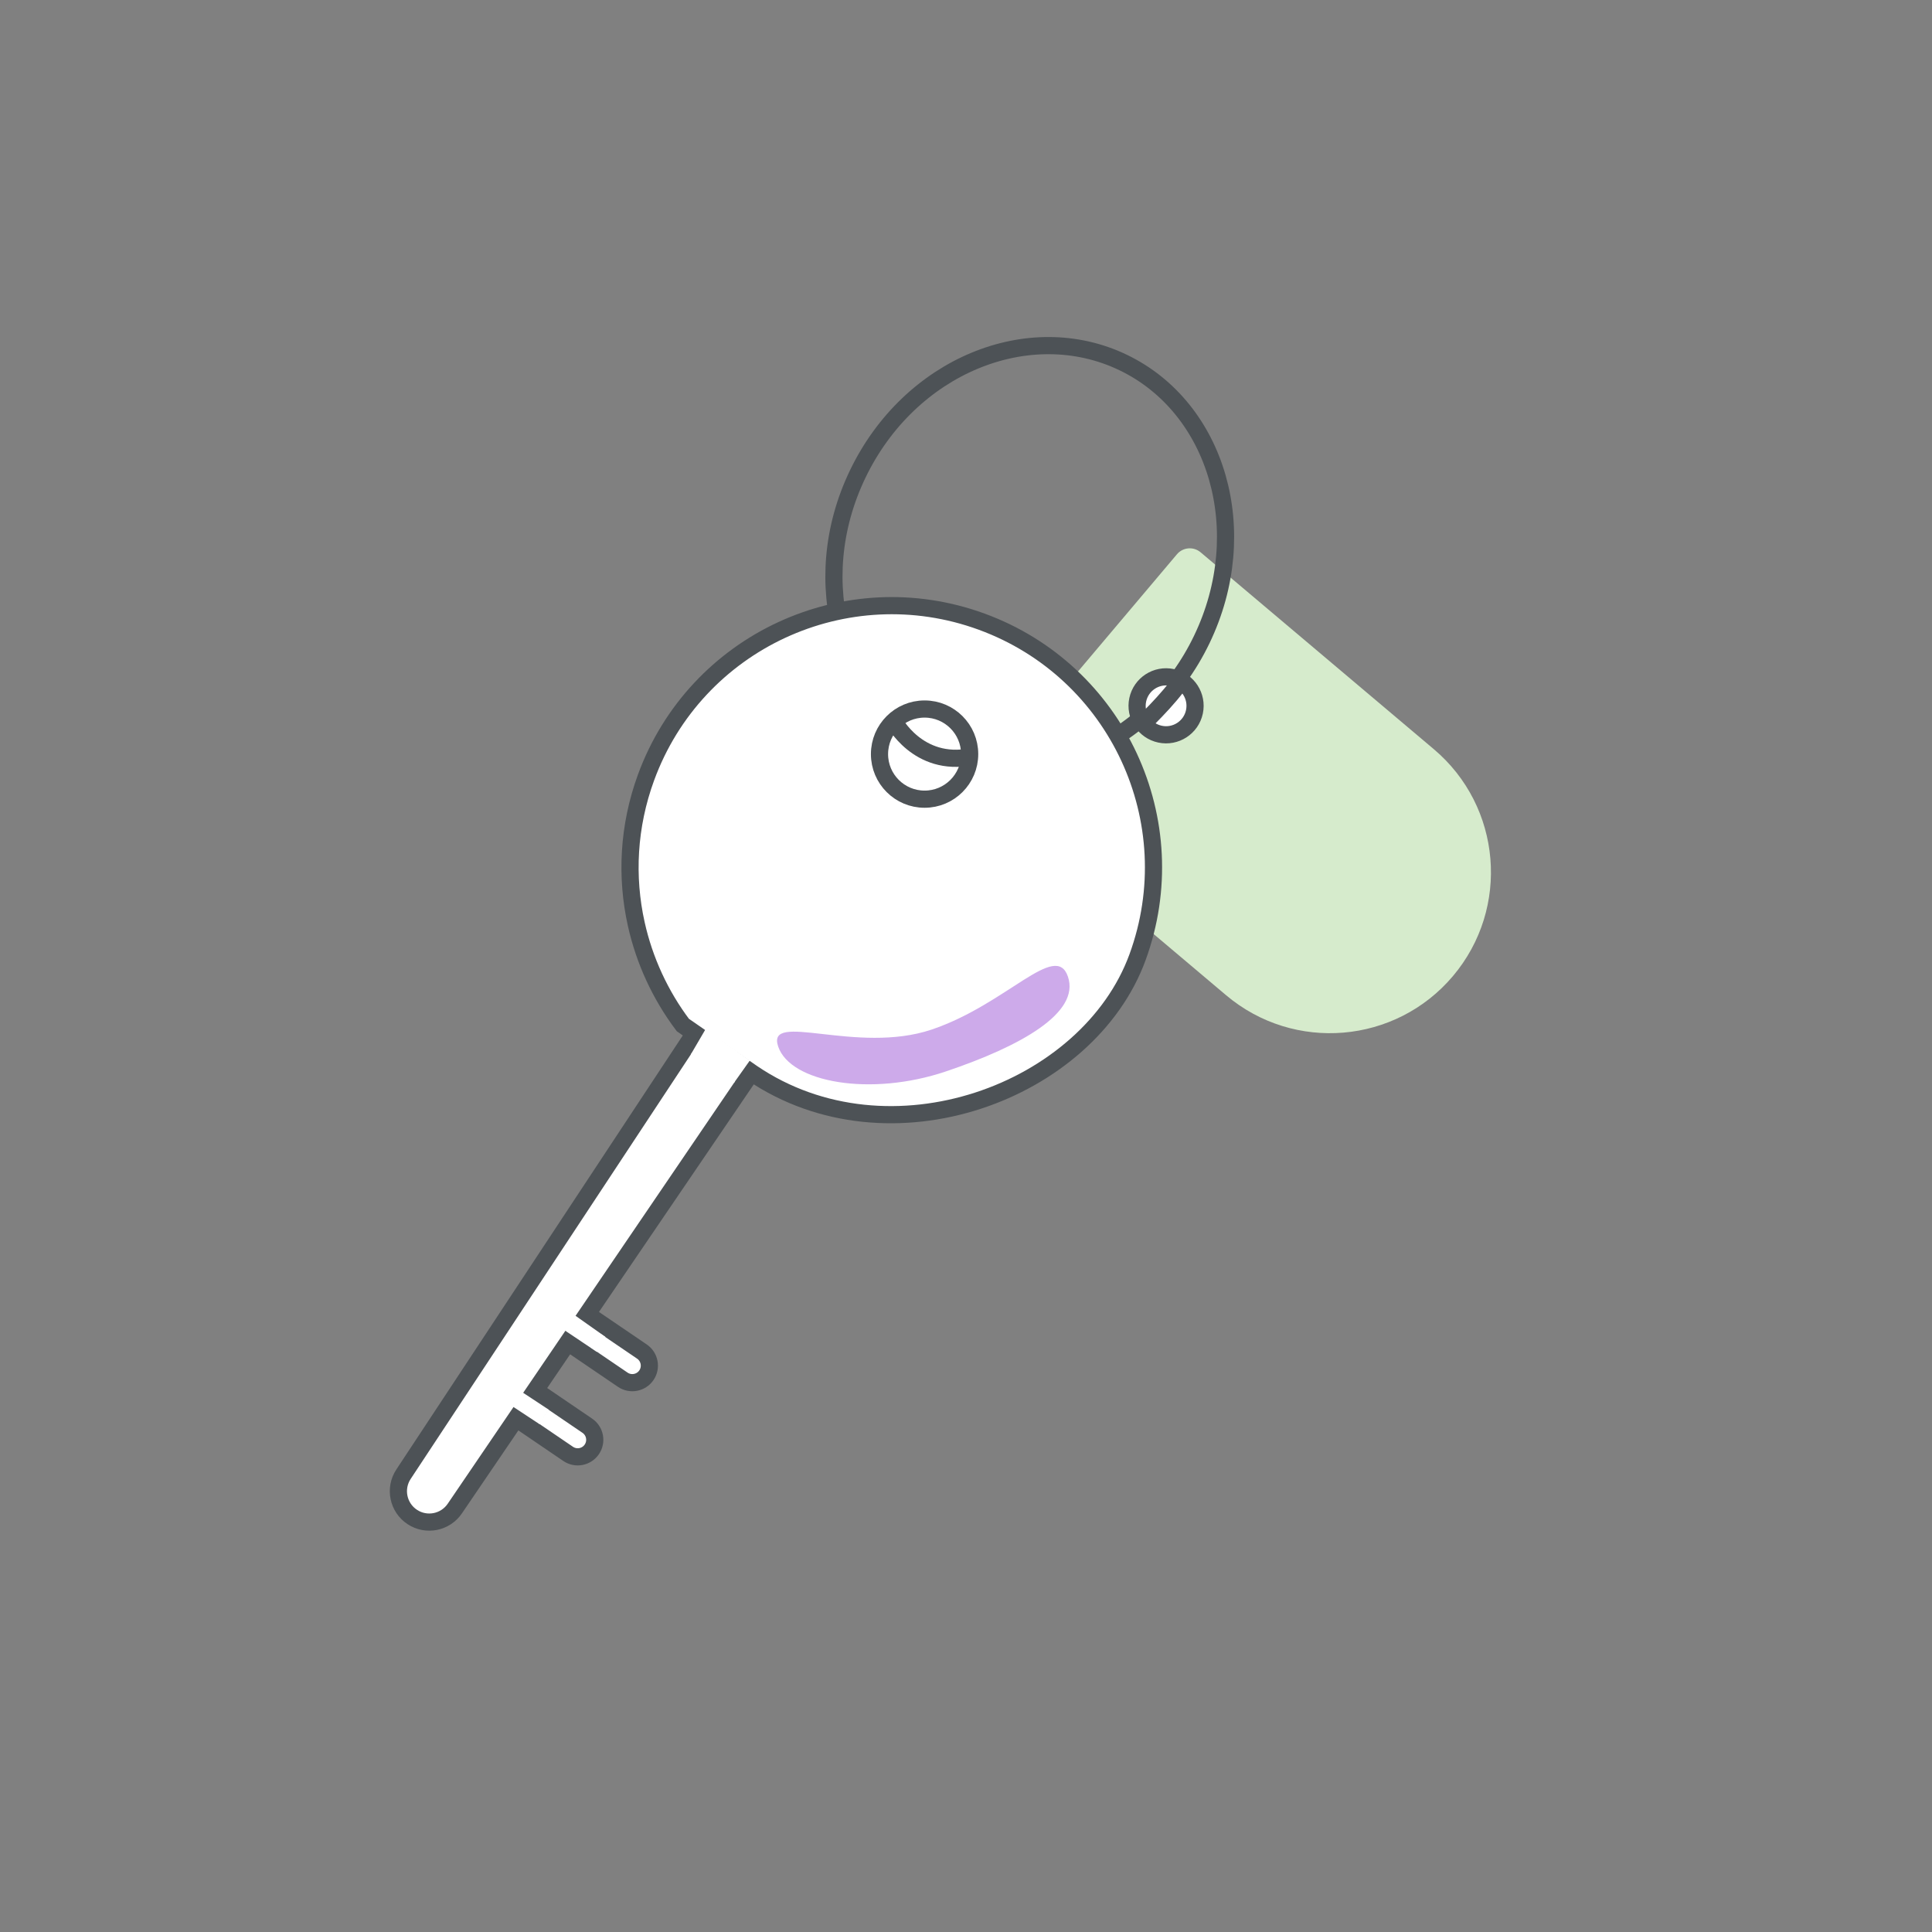
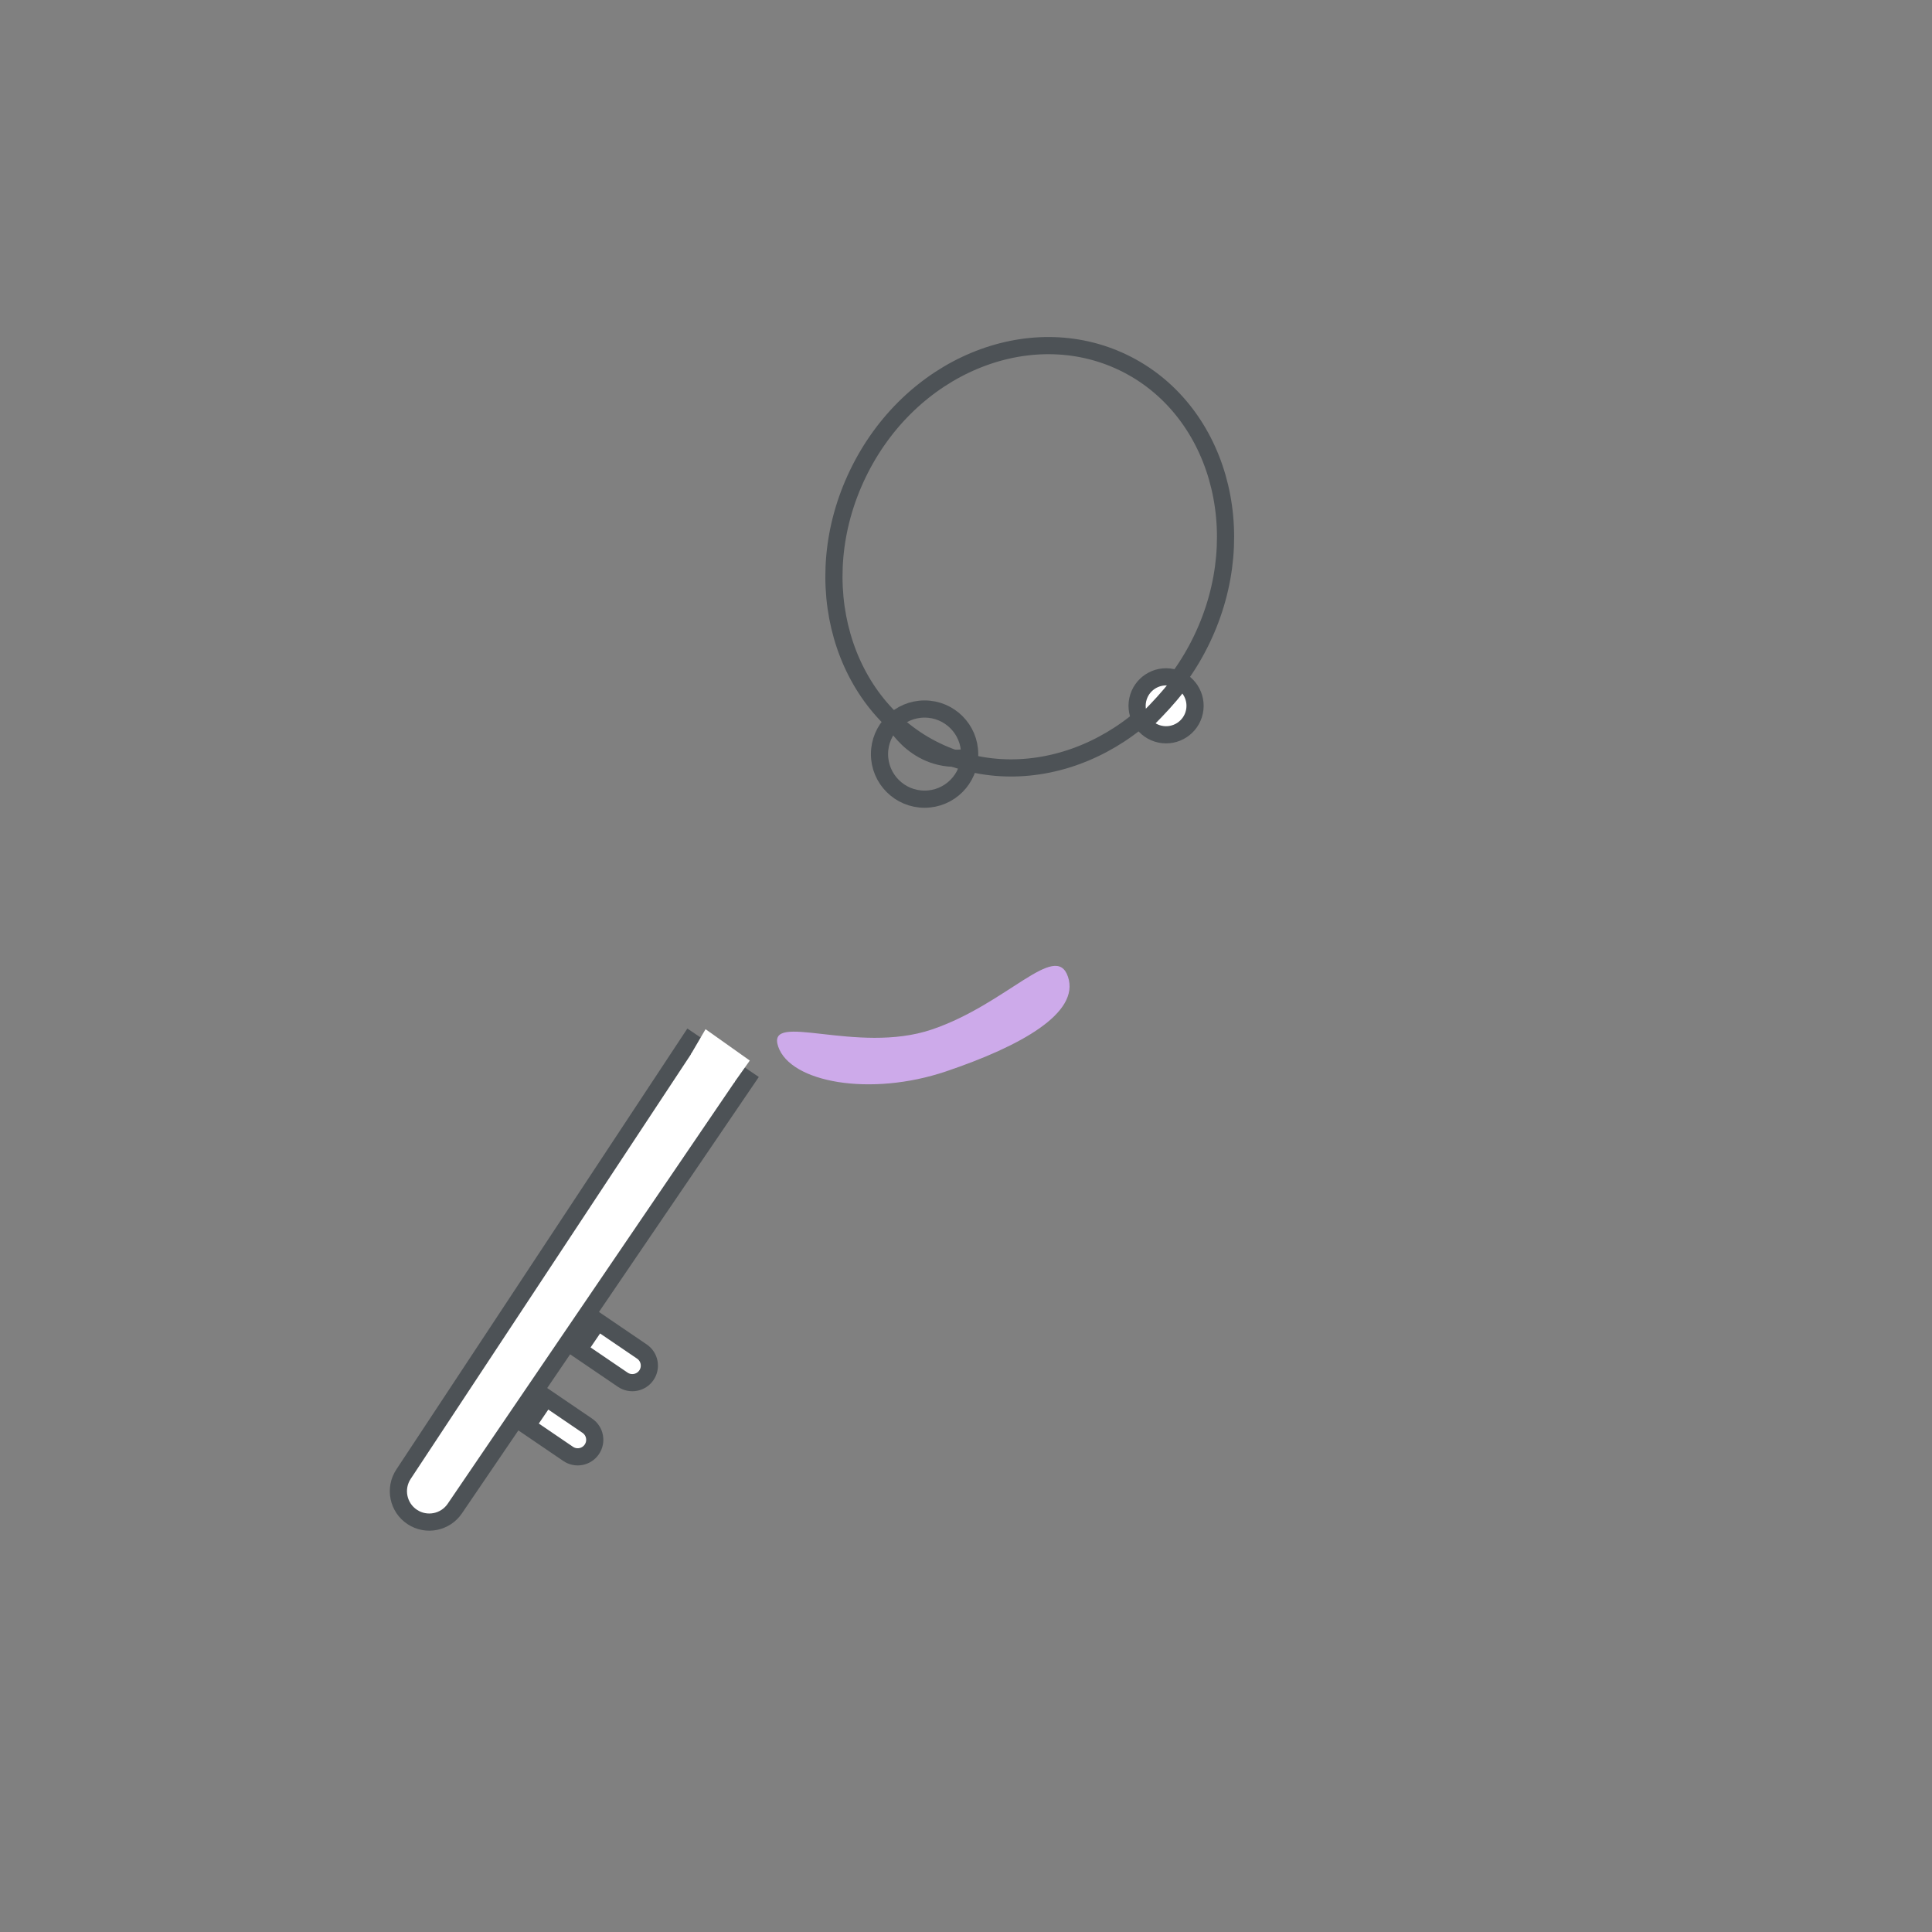
<svg xmlns="http://www.w3.org/2000/svg" width="135" height="135" viewBox="0 0 180 180" fill="none" style="display: block; margin: 0px auto -1.75rem; transition: all 1s ease-out 0s; opacity: 1;">
  <rect x="0" y="0" width="180" height="180" fill="#808080" stroke="none" />
-   <path d="M109.652 51.641C110.209 50.981 111.196 50.898 111.856 51.455L133.584 69.798C139.915 75.142 140.714 84.606 135.37 90.936V90.936C130.026 97.266 120.562 98.066 114.232 92.722L92.503 74.378C91.844 73.821 91.76 72.835 92.317 72.175L109.652 51.641Z" fill="#d6ebcc" style="transition: fill 1s ease-out 0s;" />
  <path d="M111.967 59.579C107.123 69.657 96.013 74.193 87.237 69.975C78.462 65.756 75.065 54.247 79.91 44.169C84.754 34.09 95.864 29.554 104.64 33.773C113.415 37.991 116.812 49.5 111.967 59.579Z" stroke="#4D5256" stroke-width="1.6" />
  <path d="M50.873 130.215L54.718 132.831C55.443 133.324 55.63 134.311 55.137 135.036C54.644 135.76 53.657 135.948 52.933 135.455L49.088 132.839L50.873 130.215Z" fill="white" stroke="#4D5256" stroke-width="1.6" />
  <path d="M55.696 123.125L59.806 125.921C60.53 126.414 60.718 127.401 60.225 128.125C59.732 128.85 58.745 129.038 58.02 128.545L53.91 125.749L55.696 123.125Z" fill="white" stroke="#4D5256" stroke-width="1.6" />
-   <path d="M105.978 89.19C103.69 95.443 97.943 100.328 91.104 102.551C84.275 104.771 76.464 104.301 70.093 99.984C70.092 99.983 70.091 99.982 70.09 99.981L63.62 95.499C61.519 92.708 60.035 89.491 59.277 86.08C58.301 81.689 58.528 76.976 60.189 72.436C64.815 59.792 78.816 53.292 91.46 57.918C104.105 62.545 110.605 76.545 105.978 89.19Z" fill="white" stroke="#4D5256" stroke-width="1.6" stroke-linecap="round" />
  <path d="M37.593 137.349L64.261 96.942L69.585 100.552L55.119 121.816L52.4 125.812L50.098 129.196L47.638 132.811L42.373 140.551C41.489 141.851 39.725 142.2 38.413 141.336C37.084 140.462 36.718 138.676 37.593 137.349Z" fill="white" stroke="#4D5256" stroke-width="1.6" />
-   <path d="M52.245 123.7L53.282 122.349L56.406 124.556L55.597 125.947L52.245 123.7Z" fill="white" />
-   <path d="M47.646 130.959L48.527 129.623L51.127 131.336L50.246 132.673L47.646 130.959Z" fill="white" />
  <path d="M64.356 98.246L65.735 95.888L69.856 98.81L68.393 100.873L64.356 98.246Z" fill="white" />
  <circle cx="86.141" cy="70.258" r="4.2" stroke="#4D5256" stroke-width="1.6" />
  <path d="M83.257 67.145C83.257 67.145 85.5 71.5 90.5 70.5" stroke="#4D5256" stroke-width="1.6" />
  <circle cx="108.641" cy="65.759" r="2.7" transform="rotate(-77.936 108.641 65.759)" fill="white" stroke="#4D5256" stroke-width="1.6" />
  <path d="M106.141 67.759C106.141 67.759 108.979 65.106 110.141 63.258" stroke="#4D5256" stroke-width="1.6" />
  <path d="M72.5 97.5C71.363 94.131 79.798 98.285 86.806 95.92C93.813 93.555 98.363 87.631 99.5 91C100.637 94.369 95.131 97.459 88.124 99.824C81.116 102.19 73.637 100.869 72.5 97.5Z" fill="#cdaaea" style="transition: fill 1s ease-out 0s;" />
</svg>